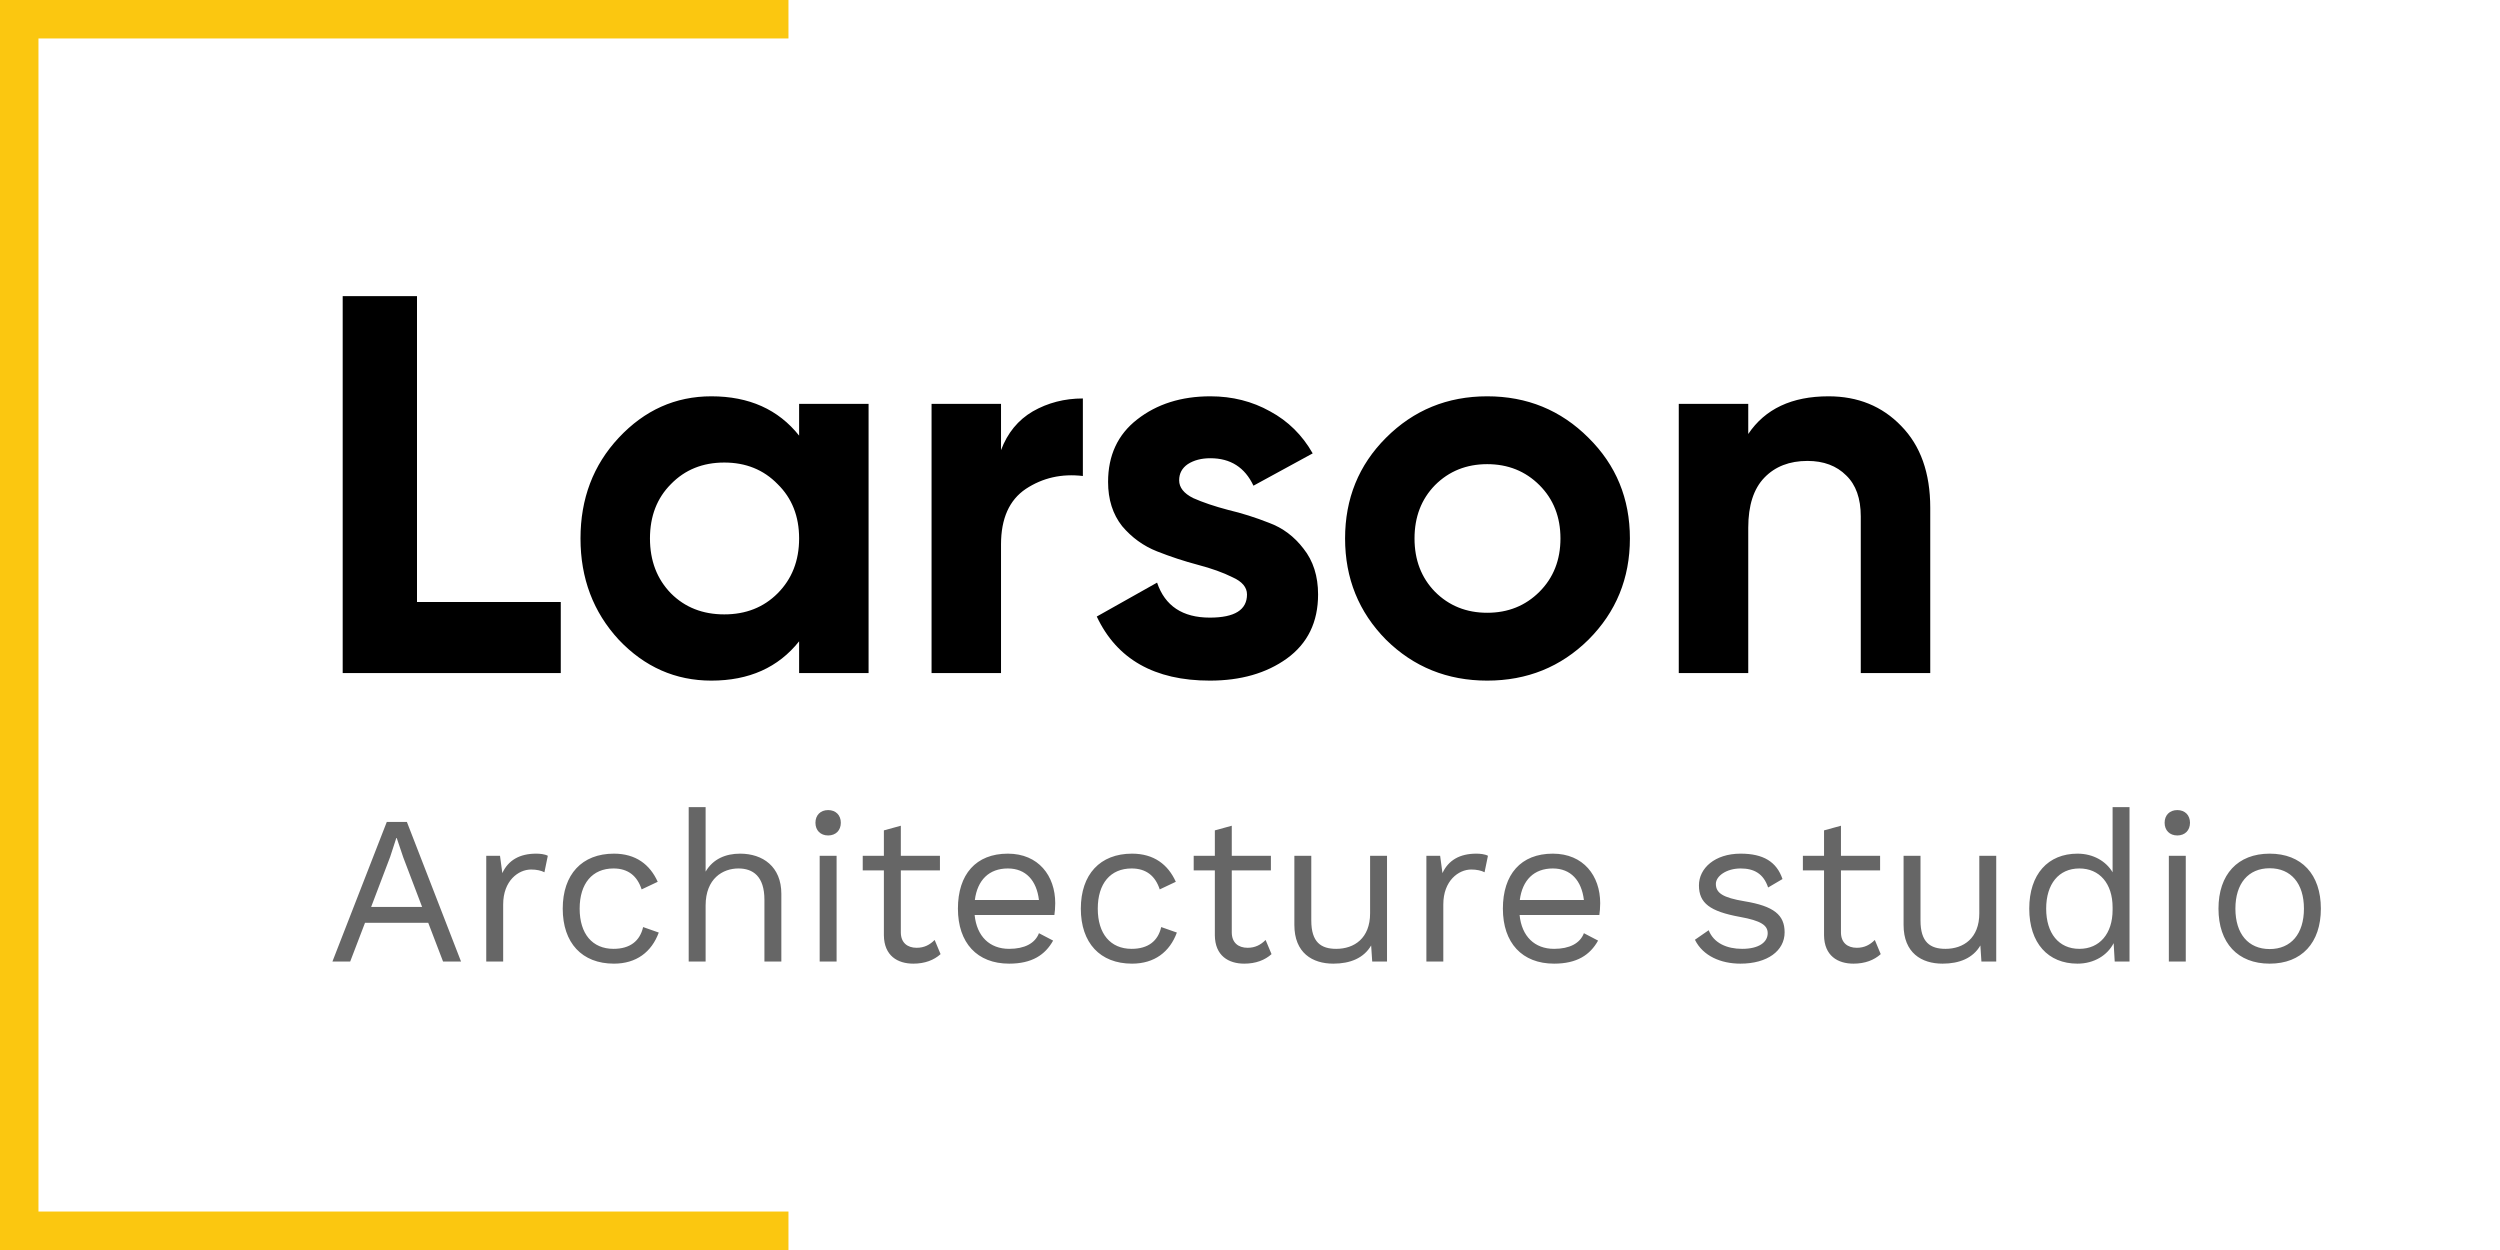
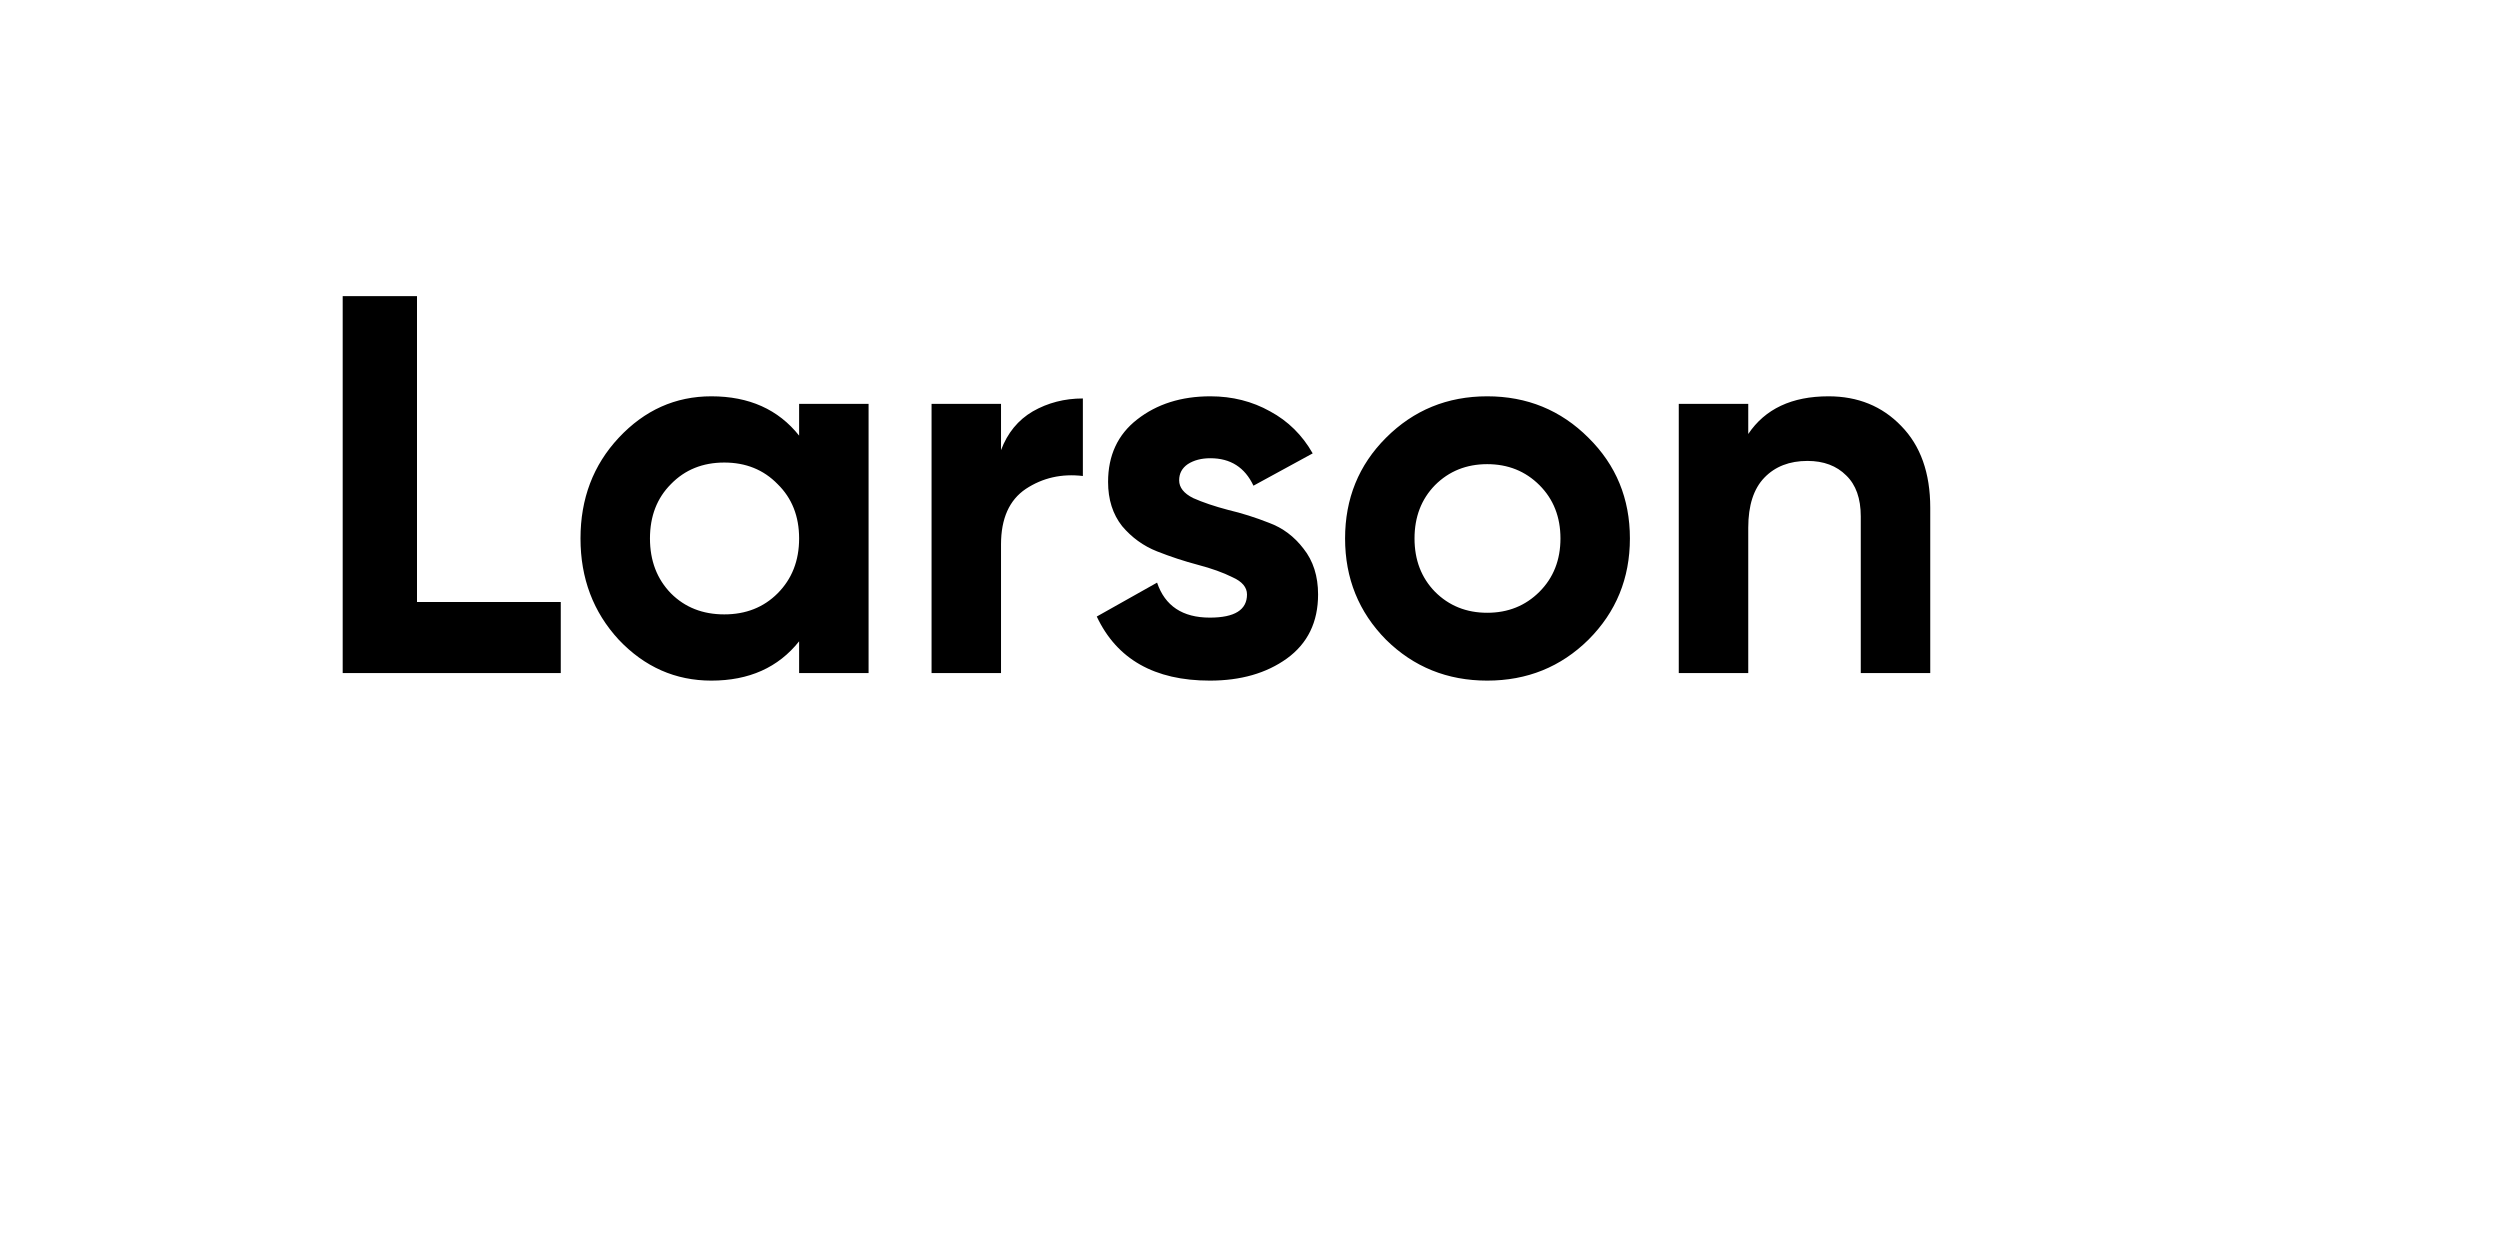
<svg xmlns="http://www.w3.org/2000/svg" width="130" height="65" viewBox="0 0 130 65" fill="none">
-   <path opacity="0.6" d="M23.039 50H23.974L21.158 42.74H20.113L17.286 50H18.21L18.98 47.987H22.269L23.039 50ZM19.299 47.162L20.289 44.555L20.608 43.576H20.63L20.971 44.588L21.95 47.162H19.299ZM27.881 44.39C27.023 44.39 26.429 44.731 26.121 45.402L26 44.5H25.285V50H26.165V47.03C26.165 45.798 26.957 45.215 27.617 45.215C27.903 45.215 28.145 45.27 28.31 45.358L28.486 44.5C28.321 44.412 28.068 44.39 27.881 44.39ZM31.924 44.39C30.263 44.39 29.262 45.468 29.262 47.25C29.262 49.032 30.263 50.11 31.924 50.11C33.09 50.11 33.882 49.505 34.256 48.493L33.442 48.207C33.277 48.933 32.76 49.34 31.902 49.34C30.802 49.34 30.142 48.559 30.142 47.25C30.142 45.941 30.802 45.16 31.902 45.16C32.661 45.16 33.134 45.545 33.365 46.249L34.201 45.853C33.794 44.951 33.057 44.39 31.924 44.39ZM38.485 44.39C37.737 44.39 37.077 44.665 36.692 45.325V41.97H35.812V50H36.692V47.085C36.692 45.677 37.594 45.16 38.397 45.16C39.156 45.16 39.75 45.567 39.75 46.788V50H40.63V46.48C40.63 45.061 39.662 44.39 38.485 44.39ZM43.063 43.444C43.459 43.444 43.723 43.18 43.723 42.784C43.723 42.388 43.459 42.124 43.063 42.124C42.667 42.124 42.403 42.388 42.403 42.784C42.403 43.18 42.667 43.444 43.063 43.444ZM43.503 44.5H42.623V50H43.503V44.5ZM48.602 48.878C48.349 49.131 48.063 49.285 47.667 49.285C47.184 49.285 46.843 49.021 46.843 48.482V45.259H48.877V44.5H46.843V42.938L45.962 43.18V44.5H44.862V45.259H45.962V48.636C45.974 49.703 46.678 50.11 47.492 50.11C48.096 50.11 48.569 49.923 48.91 49.615L48.602 48.878ZM54.872 46.964C54.872 45.545 54.003 44.39 52.408 44.39C50.747 44.39 49.812 45.468 49.812 47.25C49.812 49.032 50.813 50.11 52.474 50.11C53.662 50.11 54.344 49.659 54.762 48.911L54.025 48.526C53.827 49.054 53.277 49.34 52.474 49.34C51.462 49.34 50.791 48.691 50.681 47.58H54.828C54.85 47.426 54.872 47.217 54.872 46.964ZM52.408 45.16C53.343 45.16 53.904 45.787 54.025 46.799H50.692C50.824 45.765 51.429 45.16 52.408 45.16ZM58.865 44.39C57.205 44.39 56.203 45.468 56.203 47.25C56.203 49.032 57.205 50.11 58.865 50.11C60.032 50.11 60.824 49.505 61.197 48.493L60.383 48.207C60.218 48.933 59.702 49.34 58.843 49.34C57.743 49.34 57.084 48.559 57.084 47.25C57.084 45.941 57.743 45.16 58.843 45.16C59.602 45.16 60.075 45.545 60.306 46.249L61.142 45.853C60.736 44.951 59.998 44.39 58.865 44.39ZM65.811 48.878C65.558 49.131 65.272 49.285 64.876 49.285C64.392 49.285 64.052 49.021 64.052 48.482V45.259H66.087V44.5H64.052V42.938L63.172 43.18V44.5H62.072V45.259H63.172V48.636C63.182 49.703 63.886 50.11 64.701 50.11C65.305 50.11 65.778 49.923 66.12 49.615L65.811 48.878ZM71.245 44.5V47.492C71.245 48.79 70.42 49.34 69.485 49.34C68.693 49.34 68.187 48.999 68.187 47.866V44.5H67.307V48.097C67.307 49.549 68.242 50.11 69.331 50.11C70.211 50.11 70.915 49.824 71.3 49.164L71.355 50H72.125V44.5H71.245ZM76.768 44.39C75.91 44.39 75.316 44.731 75.008 45.402L74.887 44.5H74.172V50H75.052V47.03C75.052 45.798 75.844 45.215 76.504 45.215C76.79 45.215 77.032 45.27 77.197 45.358L77.373 44.5C77.208 44.412 76.955 44.39 76.768 44.39ZM83.21 46.964C83.21 45.545 82.341 44.39 80.746 44.39C79.085 44.39 78.15 45.468 78.15 47.25C78.15 49.032 79.151 50.11 80.812 50.11C82 50.11 82.682 49.659 83.1 48.911L82.363 48.526C82.165 49.054 81.615 49.34 80.812 49.34C79.8 49.34 79.129 48.691 79.019 47.58H83.166C83.188 47.426 83.21 47.217 83.21 46.964ZM80.746 45.16C81.681 45.16 82.242 45.787 82.363 46.799H79.03C79.162 45.765 79.767 45.16 80.746 45.16ZM90.501 50.11C91.909 50.11 92.8 49.439 92.8 48.482C92.8 47.58 92.25 47.118 90.71 46.865C89.588 46.678 89.225 46.436 89.225 45.963C89.225 45.556 89.775 45.16 90.512 45.16C91.205 45.16 91.7 45.424 91.942 46.15L92.69 45.71C92.382 44.808 91.689 44.39 90.512 44.39C89.17 44.39 88.345 45.149 88.345 46.04C88.345 46.964 88.917 47.393 90.479 47.679C91.579 47.877 91.92 48.119 91.92 48.526C91.92 48.977 91.491 49.34 90.589 49.34C89.797 49.34 89.115 49.043 88.851 48.372L88.136 48.867C88.554 49.714 89.489 50.11 90.501 50.11ZM97.49 48.878C97.237 49.131 96.951 49.285 96.555 49.285C96.071 49.285 95.73 49.021 95.73 48.482V45.259H97.765V44.5H95.73V42.938L94.85 43.18V44.5H93.75V45.259H94.85V48.636C94.861 49.703 95.565 50.11 96.379 50.11C96.984 50.11 97.457 49.923 97.798 49.615L97.49 48.878ZM102.924 44.5V47.492C102.924 48.79 102.099 49.34 101.164 49.34C100.372 49.34 99.866 48.999 99.866 47.866V44.5H98.986V48.097C98.986 49.549 99.921 50.11 101.01 50.11C101.89 50.11 102.594 49.824 102.979 49.164L103.034 50H103.804V44.5H102.924ZM109.855 41.97V45.358C109.514 44.786 108.854 44.39 108.029 44.39C106.5 44.39 105.521 45.457 105.521 47.25C105.521 49.043 106.5 50.11 108.029 50.11C108.898 50.11 109.591 49.67 109.91 49.043L109.965 50H110.735V41.97H109.855ZM108.128 49.34C107.05 49.34 106.401 48.526 106.401 47.25C106.401 45.974 107.05 45.16 108.128 45.16C109.173 45.16 109.855 45.941 109.855 47.184V47.316C109.855 48.559 109.173 49.34 108.128 49.34ZM113.22 43.444C113.616 43.444 113.88 43.18 113.88 42.784C113.88 42.388 113.616 42.124 113.22 42.124C112.824 42.124 112.56 42.388 112.56 42.784C112.56 43.18 112.824 43.444 113.22 43.444ZM113.66 44.5H112.78V50H113.66V44.5ZM118.023 44.39C116.362 44.39 115.361 45.468 115.361 47.25C115.361 49.032 116.362 50.11 118.023 50.11C119.684 50.11 120.685 49.032 120.685 47.25C120.685 45.468 119.684 44.39 118.023 44.39ZM118.023 45.149C119.134 45.149 119.805 45.941 119.805 47.25C119.805 48.559 119.134 49.351 118.023 49.351C116.912 49.351 116.241 48.559 116.241 47.25C116.241 45.941 116.912 45.149 118.023 45.149Z" fill="black" />
  <path d="M21.684 31.304H29.16V35H17.82V15.4H21.684V31.304ZM41.554 21H45.166V35H41.554V33.348C40.471 34.711 38.95 35.392 36.99 35.392C35.123 35.392 33.518 34.683 32.174 33.264C30.848 31.827 30.186 30.072 30.186 28C30.186 25.928 30.848 24.183 32.174 22.764C33.518 21.327 35.123 20.608 36.99 20.608C38.95 20.608 40.471 21.289 41.554 22.652V21ZM34.89 30.856C35.618 31.584 36.542 31.948 37.662 31.948C38.782 31.948 39.706 31.584 40.434 30.856C41.18 30.109 41.554 29.157 41.554 28C41.554 26.843 41.18 25.9 40.434 25.172C39.706 24.425 38.782 24.052 37.662 24.052C36.542 24.052 35.618 24.425 34.89 25.172C34.162 25.9 33.798 26.843 33.798 28C33.798 29.157 34.162 30.109 34.89 30.856ZM52.053 23.408C52.389 22.512 52.94 21.84 53.705 21.392C54.489 20.944 55.357 20.72 56.309 20.72V24.752C55.208 24.621 54.218 24.845 53.341 25.424C52.482 26.003 52.053 26.964 52.053 28.308V35H48.441V21H52.053V23.408ZM61.316 24.976C61.316 25.349 61.559 25.657 62.044 25.9C62.548 26.124 63.155 26.329 63.864 26.516C64.573 26.684 65.283 26.908 65.992 27.188C66.701 27.449 67.299 27.897 67.784 28.532C68.288 29.167 68.54 29.96 68.54 30.912C68.54 32.349 67.999 33.46 66.916 34.244C65.852 35.009 64.517 35.392 62.912 35.392C60.037 35.392 58.077 34.281 57.032 32.06L60.168 30.296C60.579 31.509 61.493 32.116 62.912 32.116C64.2 32.116 64.844 31.715 64.844 30.912C64.844 30.539 64.592 30.24 64.088 30.016C63.603 29.773 63.005 29.559 62.296 29.372C61.587 29.185 60.877 28.952 60.168 28.672C59.459 28.392 58.852 27.953 58.348 27.356C57.863 26.74 57.62 25.975 57.62 25.06C57.62 23.679 58.124 22.596 59.132 21.812C60.159 21.009 61.428 20.608 62.94 20.608C64.079 20.608 65.115 20.869 66.048 21.392C66.981 21.896 67.719 22.624 68.26 23.576L65.18 25.256C64.732 24.304 63.985 23.828 62.94 23.828C62.473 23.828 62.081 23.931 61.764 24.136C61.465 24.341 61.316 24.621 61.316 24.976ZM82.6 33.264C81.162 34.683 79.407 35.392 77.335 35.392C75.263 35.392 73.509 34.683 72.072 33.264C70.653 31.827 69.944 30.072 69.944 28C69.944 25.928 70.653 24.183 72.072 22.764C73.509 21.327 75.263 20.608 77.335 20.608C79.407 20.608 81.162 21.327 82.6 22.764C84.037 24.183 84.755 25.928 84.755 28C84.755 30.072 84.037 31.827 82.6 33.264ZM74.62 30.772C75.347 31.5 76.253 31.864 77.335 31.864C78.418 31.864 79.323 31.5 80.052 30.772C80.779 30.044 81.144 29.12 81.144 28C81.144 26.88 80.779 25.956 80.052 25.228C79.323 24.5 78.418 24.136 77.335 24.136C76.253 24.136 75.347 24.5 74.62 25.228C73.91 25.956 73.555 26.88 73.555 28C73.555 29.12 73.91 30.044 74.62 30.772ZM95.081 20.608C96.611 20.608 97.871 21.121 98.861 22.148C99.868 23.175 100.373 24.593 100.373 26.404V35H96.76V26.852C96.76 25.919 96.508 25.209 96.004 24.724C95.501 24.22 94.829 23.968 93.989 23.968C93.055 23.968 92.308 24.257 91.749 24.836C91.189 25.415 90.909 26.283 90.909 27.44V35H87.296V21H90.909V22.568C91.786 21.261 93.177 20.608 95.081 20.608Z" fill="black" />
-   <path d="M41 1L1 1V32.5V64H41" stroke="#FBC710" stroke-width="2" />
</svg>